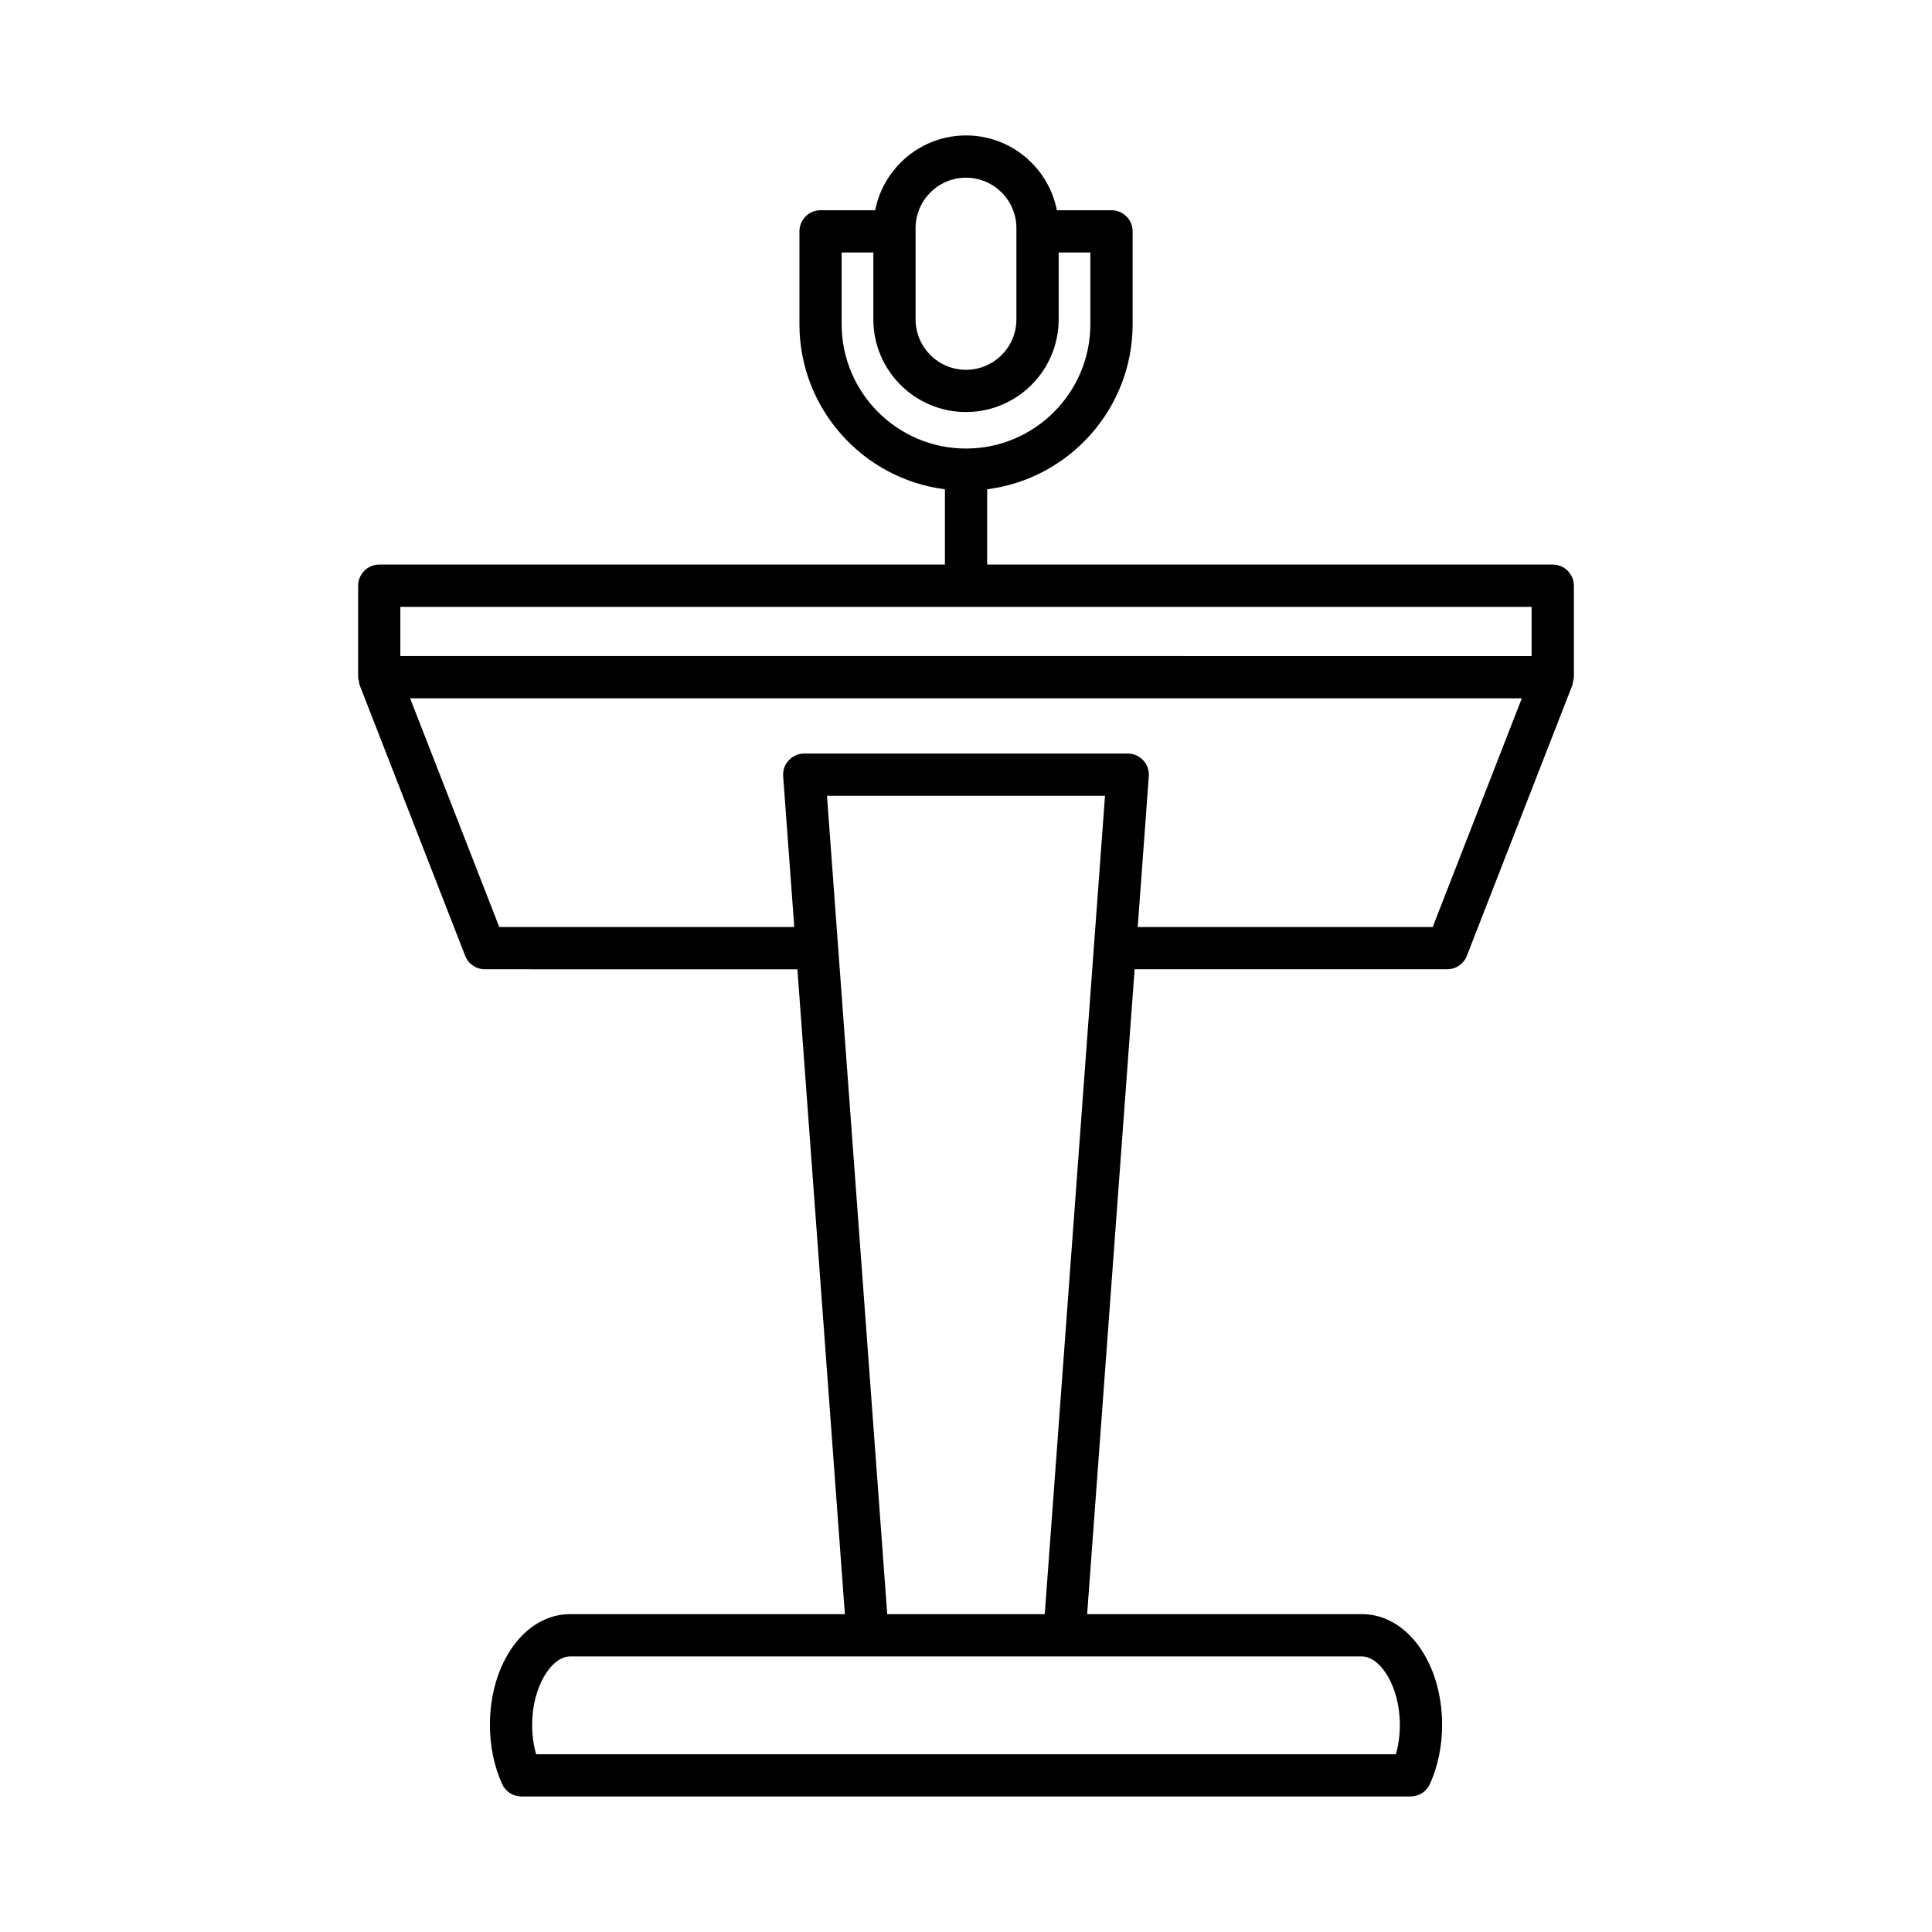
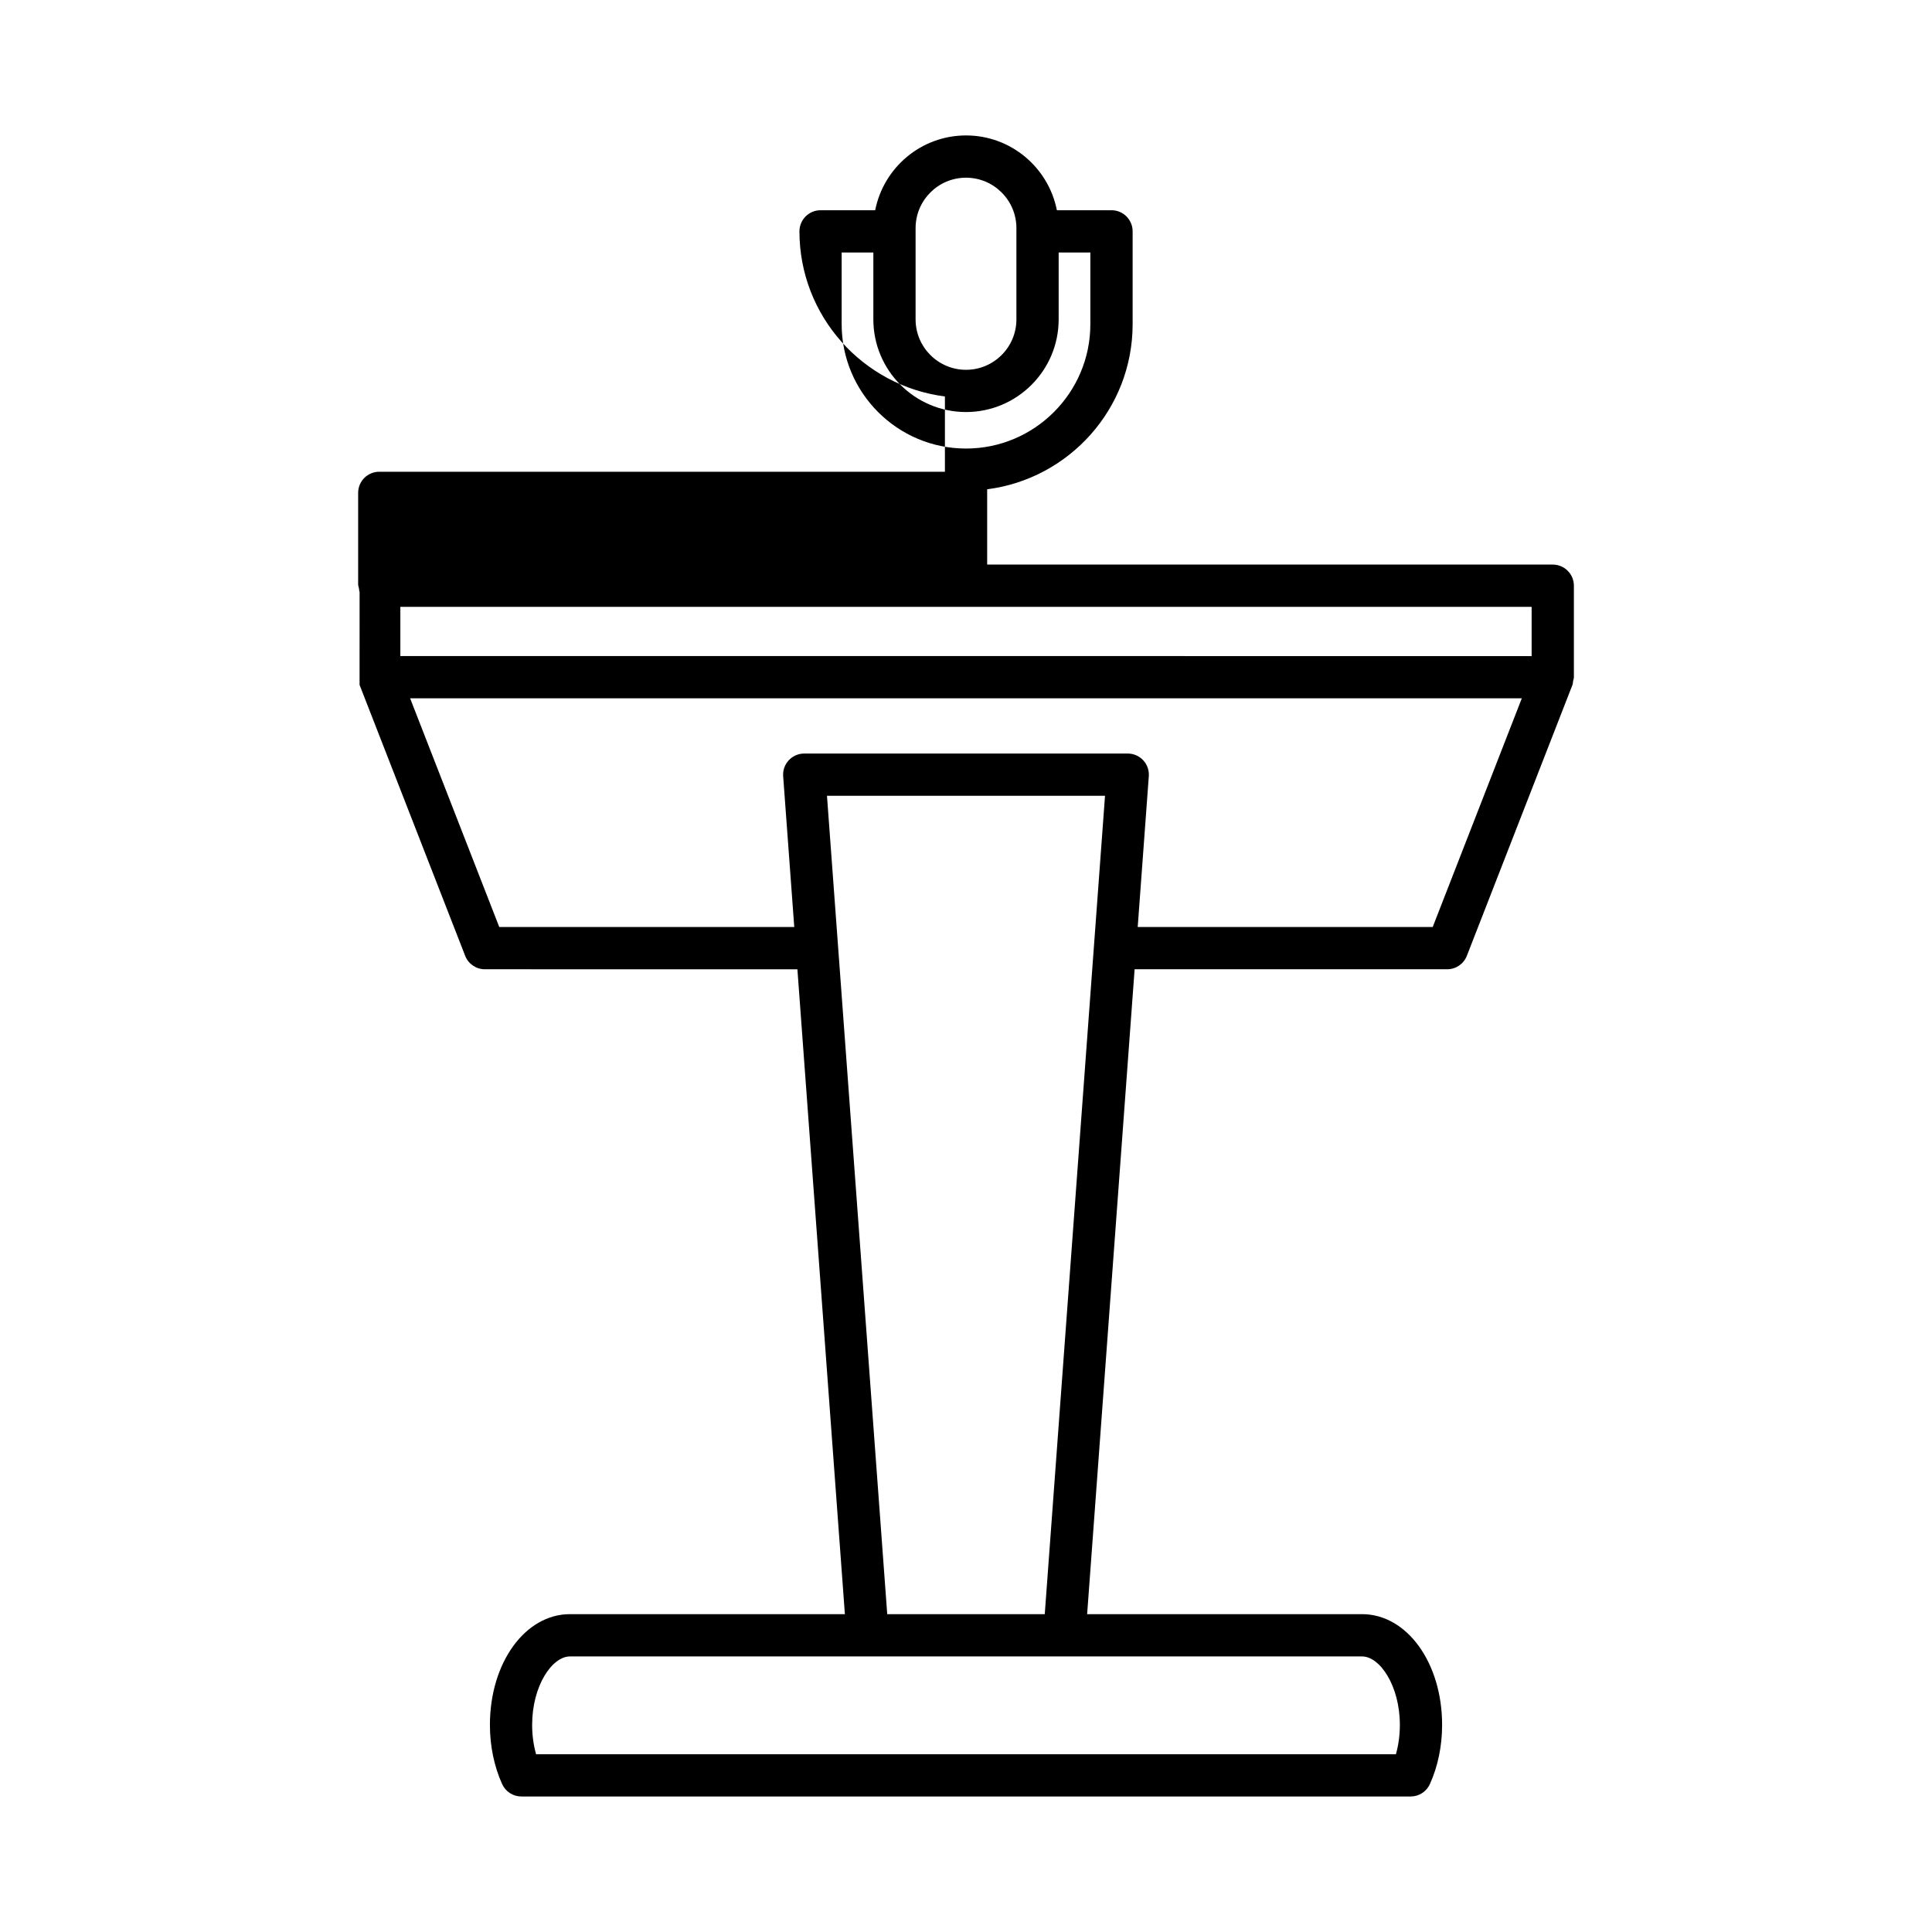
<svg xmlns="http://www.w3.org/2000/svg" fill="#000000" width="800px" height="800px" version="1.1" viewBox="144 144 512 512">
-   <path d="m239.29 325.5 27.988 71.805c0.836 2.148 2.91 3.562 5.215 3.562l82.828 0.004 12.582 170.9-72.848-0.004c-11.902 0-21.223 12.895-21.223 29.352 0 5.562 1.117 10.984 3.234 15.672 0.906 2.008 2.902 3.297 5.102 3.297h235.67c2.199 0 4.199-1.289 5.102-3.297 2.117-4.688 3.234-10.109 3.234-15.672 0-16.461-9.32-29.352-21.223-29.352h-72.848l12.582-170.9h82.828c2.309 0 4.379-1.414 5.215-3.562l27.988-71.805c0.129-0.336 0.113-0.676 0.176-1.02 0.066-0.34 0.203-0.656 0.203-1.016v-24.246c0-3.09-2.508-5.598-5.598-5.598h-149.89v-19.953c21.703-2.766 38.551-21.312 38.551-43.754v-24.602c0-3.09-2.508-5.598-5.598-5.598h-14.477c-2.215-11.277-12.156-19.82-24.074-19.82s-21.859 8.543-24.074 19.82h-14.477c-3.09 0-5.598 2.508-5.598 5.598v24.602c0 22.441 16.848 40.988 38.551 43.754v19.953h-149.9c-3.09 0-5.598 2.508-5.598 5.598v24.246c0 0.359 0.141 0.676 0.203 1.016 0.066 0.34 0.051 0.68 0.18 1.016zm265.66 257.47c4.731 0 10.027 7.766 10.027 18.156 0 2.707-0.359 5.34-1.047 7.769h-227.86c-0.688-2.43-1.047-5.062-1.047-7.769 0-10.391 5.293-18.156 10.027-18.156zm-84.078-11.199h-41.746l-15.969-216.88h73.684zm102.81-182.1h-78.176l2.941-39.969c0.113-1.551-0.422-3.082-1.48-4.219-1.059-1.141-2.543-1.789-4.102-1.789h-85.734c-1.555 0-3.043 0.648-4.102 1.789s-1.598 2.672-1.48 4.219l2.941 39.969h-78.176l-23.625-60.609h294.61zm-137.04-185.22c0-7.367 5.992-13.359 13.359-13.359s13.359 5.992 13.359 13.359v24.191c0 7.367-5.992 13.359-13.359 13.359s-13.359-5.992-13.359-13.359zm-19.594 25.465v-19.004h8.398v17.727c0 13.539 11.016 24.555 24.555 24.555s24.555-11.016 24.555-24.555v-17.727h8.398v19.004c0 18.172-14.781 32.953-32.953 32.953s-32.953-14.781-32.953-32.953zm-116.95 74.902h299.8v13.051l-299.8-0.004z" />
+   <path d="m239.29 325.5 27.988 71.805c0.836 2.148 2.91 3.562 5.215 3.562l82.828 0.004 12.582 170.9-72.848-0.004c-11.902 0-21.223 12.895-21.223 29.352 0 5.562 1.117 10.984 3.234 15.672 0.906 2.008 2.902 3.297 5.102 3.297h235.67c2.199 0 4.199-1.289 5.102-3.297 2.117-4.688 3.234-10.109 3.234-15.672 0-16.461-9.32-29.352-21.223-29.352h-72.848l12.582-170.9h82.828c2.309 0 4.379-1.414 5.215-3.562l27.988-71.805c0.129-0.336 0.113-0.676 0.176-1.02 0.066-0.34 0.203-0.656 0.203-1.016v-24.246c0-3.09-2.508-5.598-5.598-5.598h-149.89v-19.953c21.703-2.766 38.551-21.312 38.551-43.754v-24.602c0-3.09-2.508-5.598-5.598-5.598h-14.477c-2.215-11.277-12.156-19.82-24.074-19.82s-21.859 8.543-24.074 19.82h-14.477c-3.09 0-5.598 2.508-5.598 5.598c0 22.441 16.848 40.988 38.551 43.754v19.953h-149.9c-3.09 0-5.598 2.508-5.598 5.598v24.246c0 0.359 0.141 0.676 0.203 1.016 0.066 0.34 0.051 0.68 0.18 1.016zm265.66 257.47c4.731 0 10.027 7.766 10.027 18.156 0 2.707-0.359 5.34-1.047 7.769h-227.86c-0.688-2.43-1.047-5.062-1.047-7.769 0-10.391 5.293-18.156 10.027-18.156zm-84.078-11.199h-41.746l-15.969-216.88h73.684zm102.81-182.1h-78.176l2.941-39.969c0.113-1.551-0.422-3.082-1.48-4.219-1.059-1.141-2.543-1.789-4.102-1.789h-85.734c-1.555 0-3.043 0.648-4.102 1.789s-1.598 2.672-1.48 4.219l2.941 39.969h-78.176l-23.625-60.609h294.61zm-137.04-185.22c0-7.367 5.992-13.359 13.359-13.359s13.359 5.992 13.359 13.359v24.191c0 7.367-5.992 13.359-13.359 13.359s-13.359-5.992-13.359-13.359zm-19.594 25.465v-19.004h8.398v17.727c0 13.539 11.016 24.555 24.555 24.555s24.555-11.016 24.555-24.555v-17.727h8.398v19.004c0 18.172-14.781 32.953-32.953 32.953s-32.953-14.781-32.953-32.953zm-116.95 74.902h299.8v13.051l-299.8-0.004z" />
</svg>